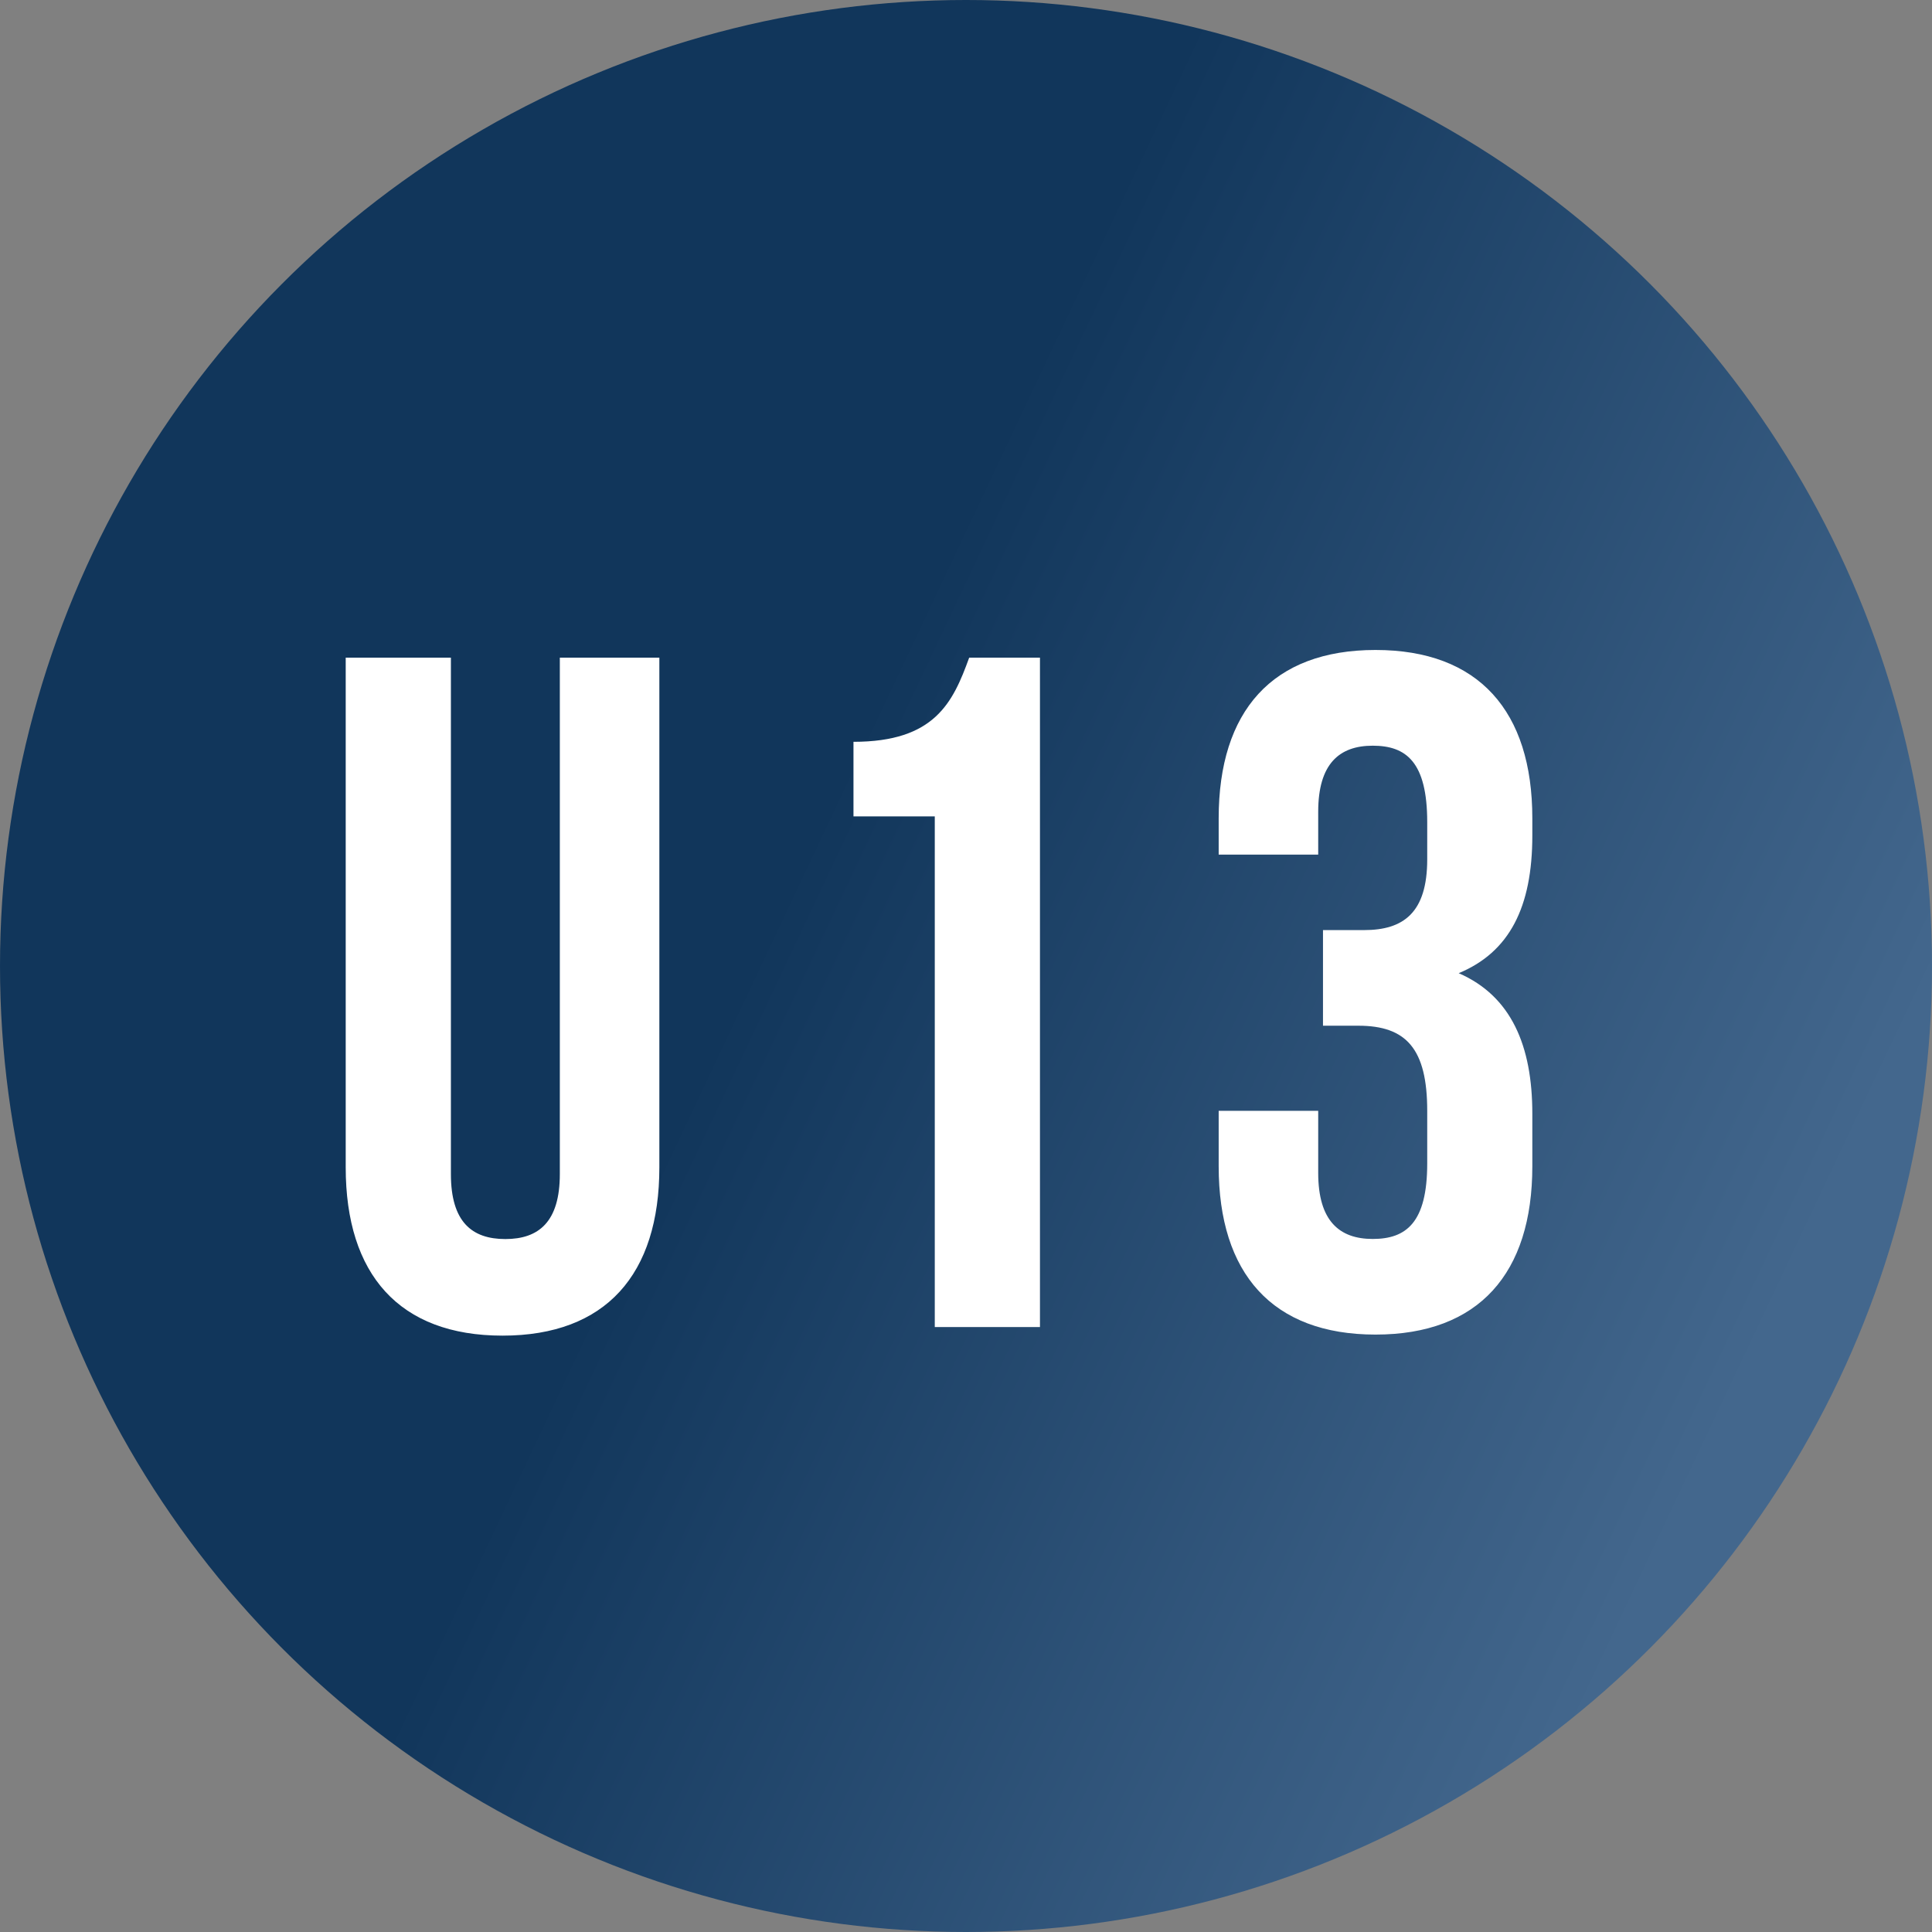
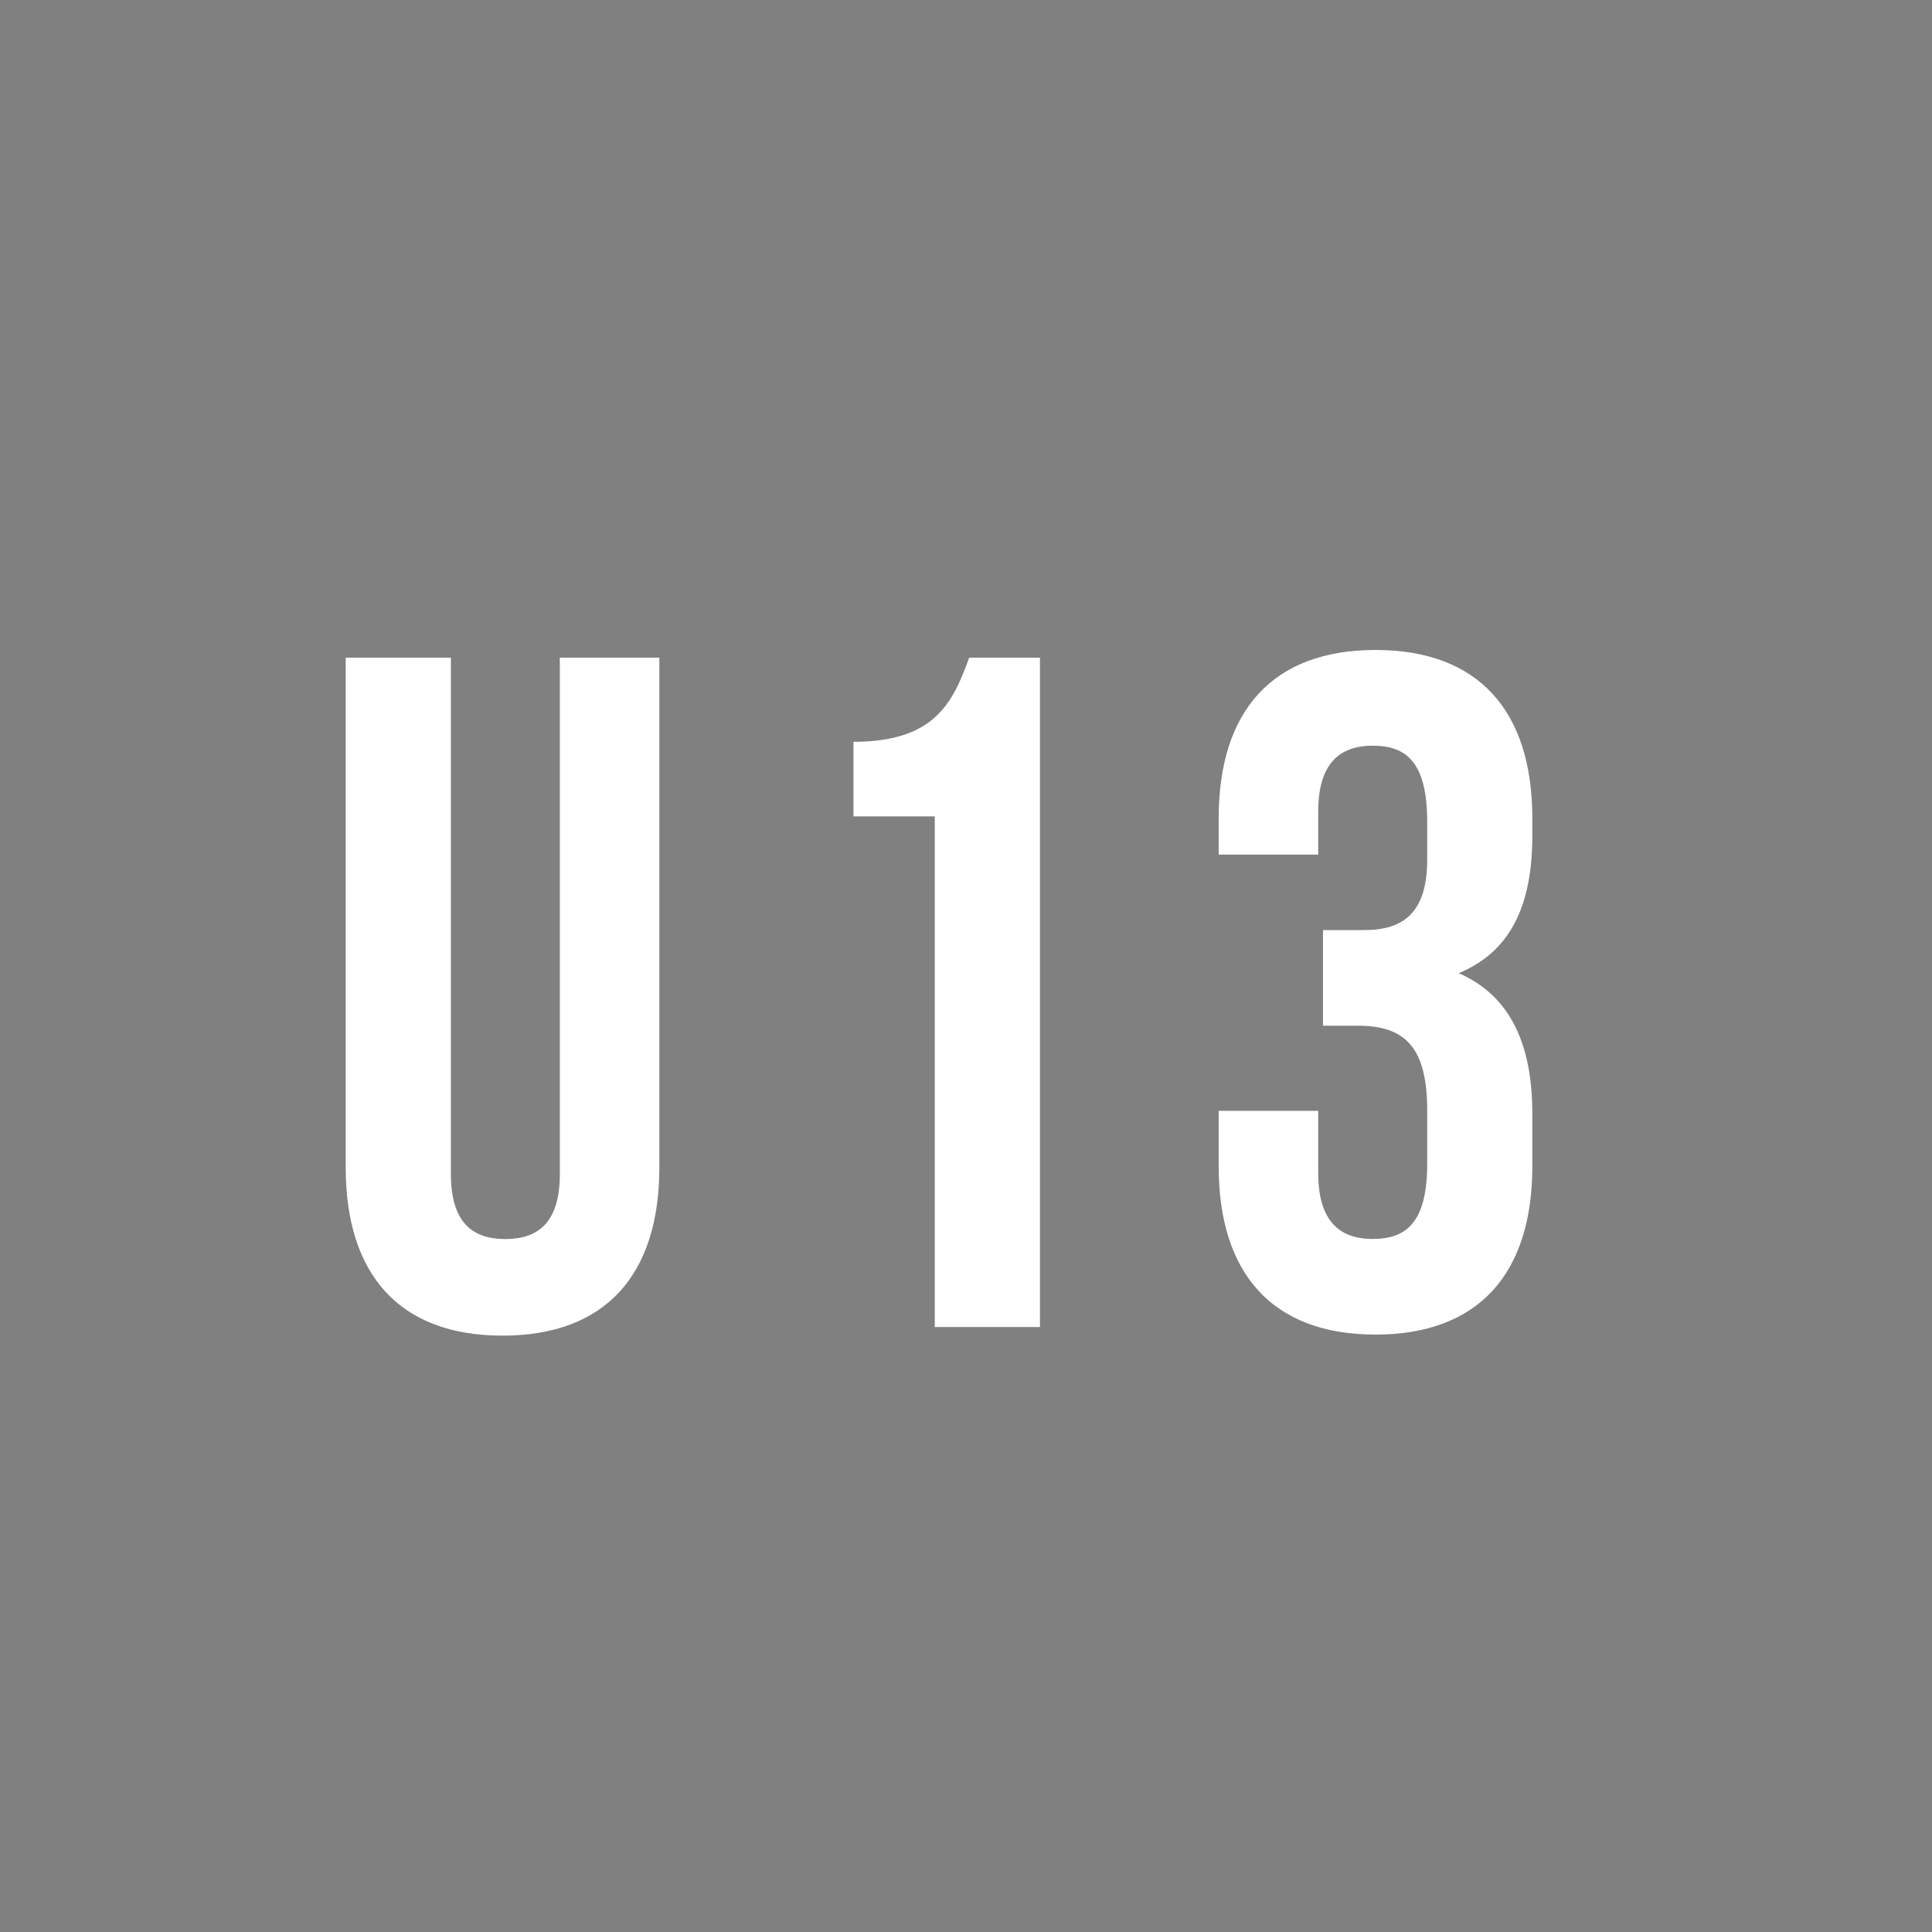
<svg xmlns="http://www.w3.org/2000/svg" id="コンポーネント_1_1" data-name="コンポーネント 1 – 1" width="99" height="99" viewBox="0 0 99 99">
  <rect x="0" y="0" width="99" height="99" fill="#808080" stroke="none" />
  <defs>
    <linearGradient id="linear-gradient" x1="0.5" y1="0.264" x2="1" y2="0.5" gradientUnits="objectBoundingBox">
      <stop offset="0" stop-color="#11365b" />
      <stop offset="1" stop-color="#43678d" />
    </linearGradient>
  </defs>
-   <circle id="楕円形_26" data-name="楕円形 26" cx="49.5" cy="49.5" r="49.5" fill="url(#linear-gradient)" />
  <path id="パス_136" data-name="パス 136" d="M1.715-34.3V-8.183C1.715-2.695,4.459.441,9.751.441s8.036-3.136,8.036-8.624V-34.3h-5.1V-7.84c0,2.45-1.078,3.332-2.793,3.332S7.105-5.39,7.105-7.84V-34.3Zm26.019,8.134H31.9V0h5.39V-34.3H33.663c-.833,2.3-1.764,4.312-5.929,4.312Zm29.4,2.2c0,2.744-1.225,3.626-3.234,3.626H51.793v4.9h1.813c2.45,0,3.528,1.176,3.528,4.361v2.695c0,3.038-1.078,3.871-2.793,3.871s-2.793-.931-2.793-3.381v-3.185h-5.1v2.842c0,5.488,2.744,8.624,8.036,8.624s8.036-3.136,8.036-8.624v-2.695c0-3.479-1.078-6.027-3.773-7.2,2.6-1.078,3.773-3.381,3.773-7.056v-.882c0-5.488-2.744-8.624-8.036-8.624s-8.036,3.136-8.036,8.624v1.862h5.1v-2.2c0-2.45,1.078-3.381,2.793-3.381s2.793.833,2.793,3.92Z" transform="translate(16 68)" fill="#fff" />
</svg>